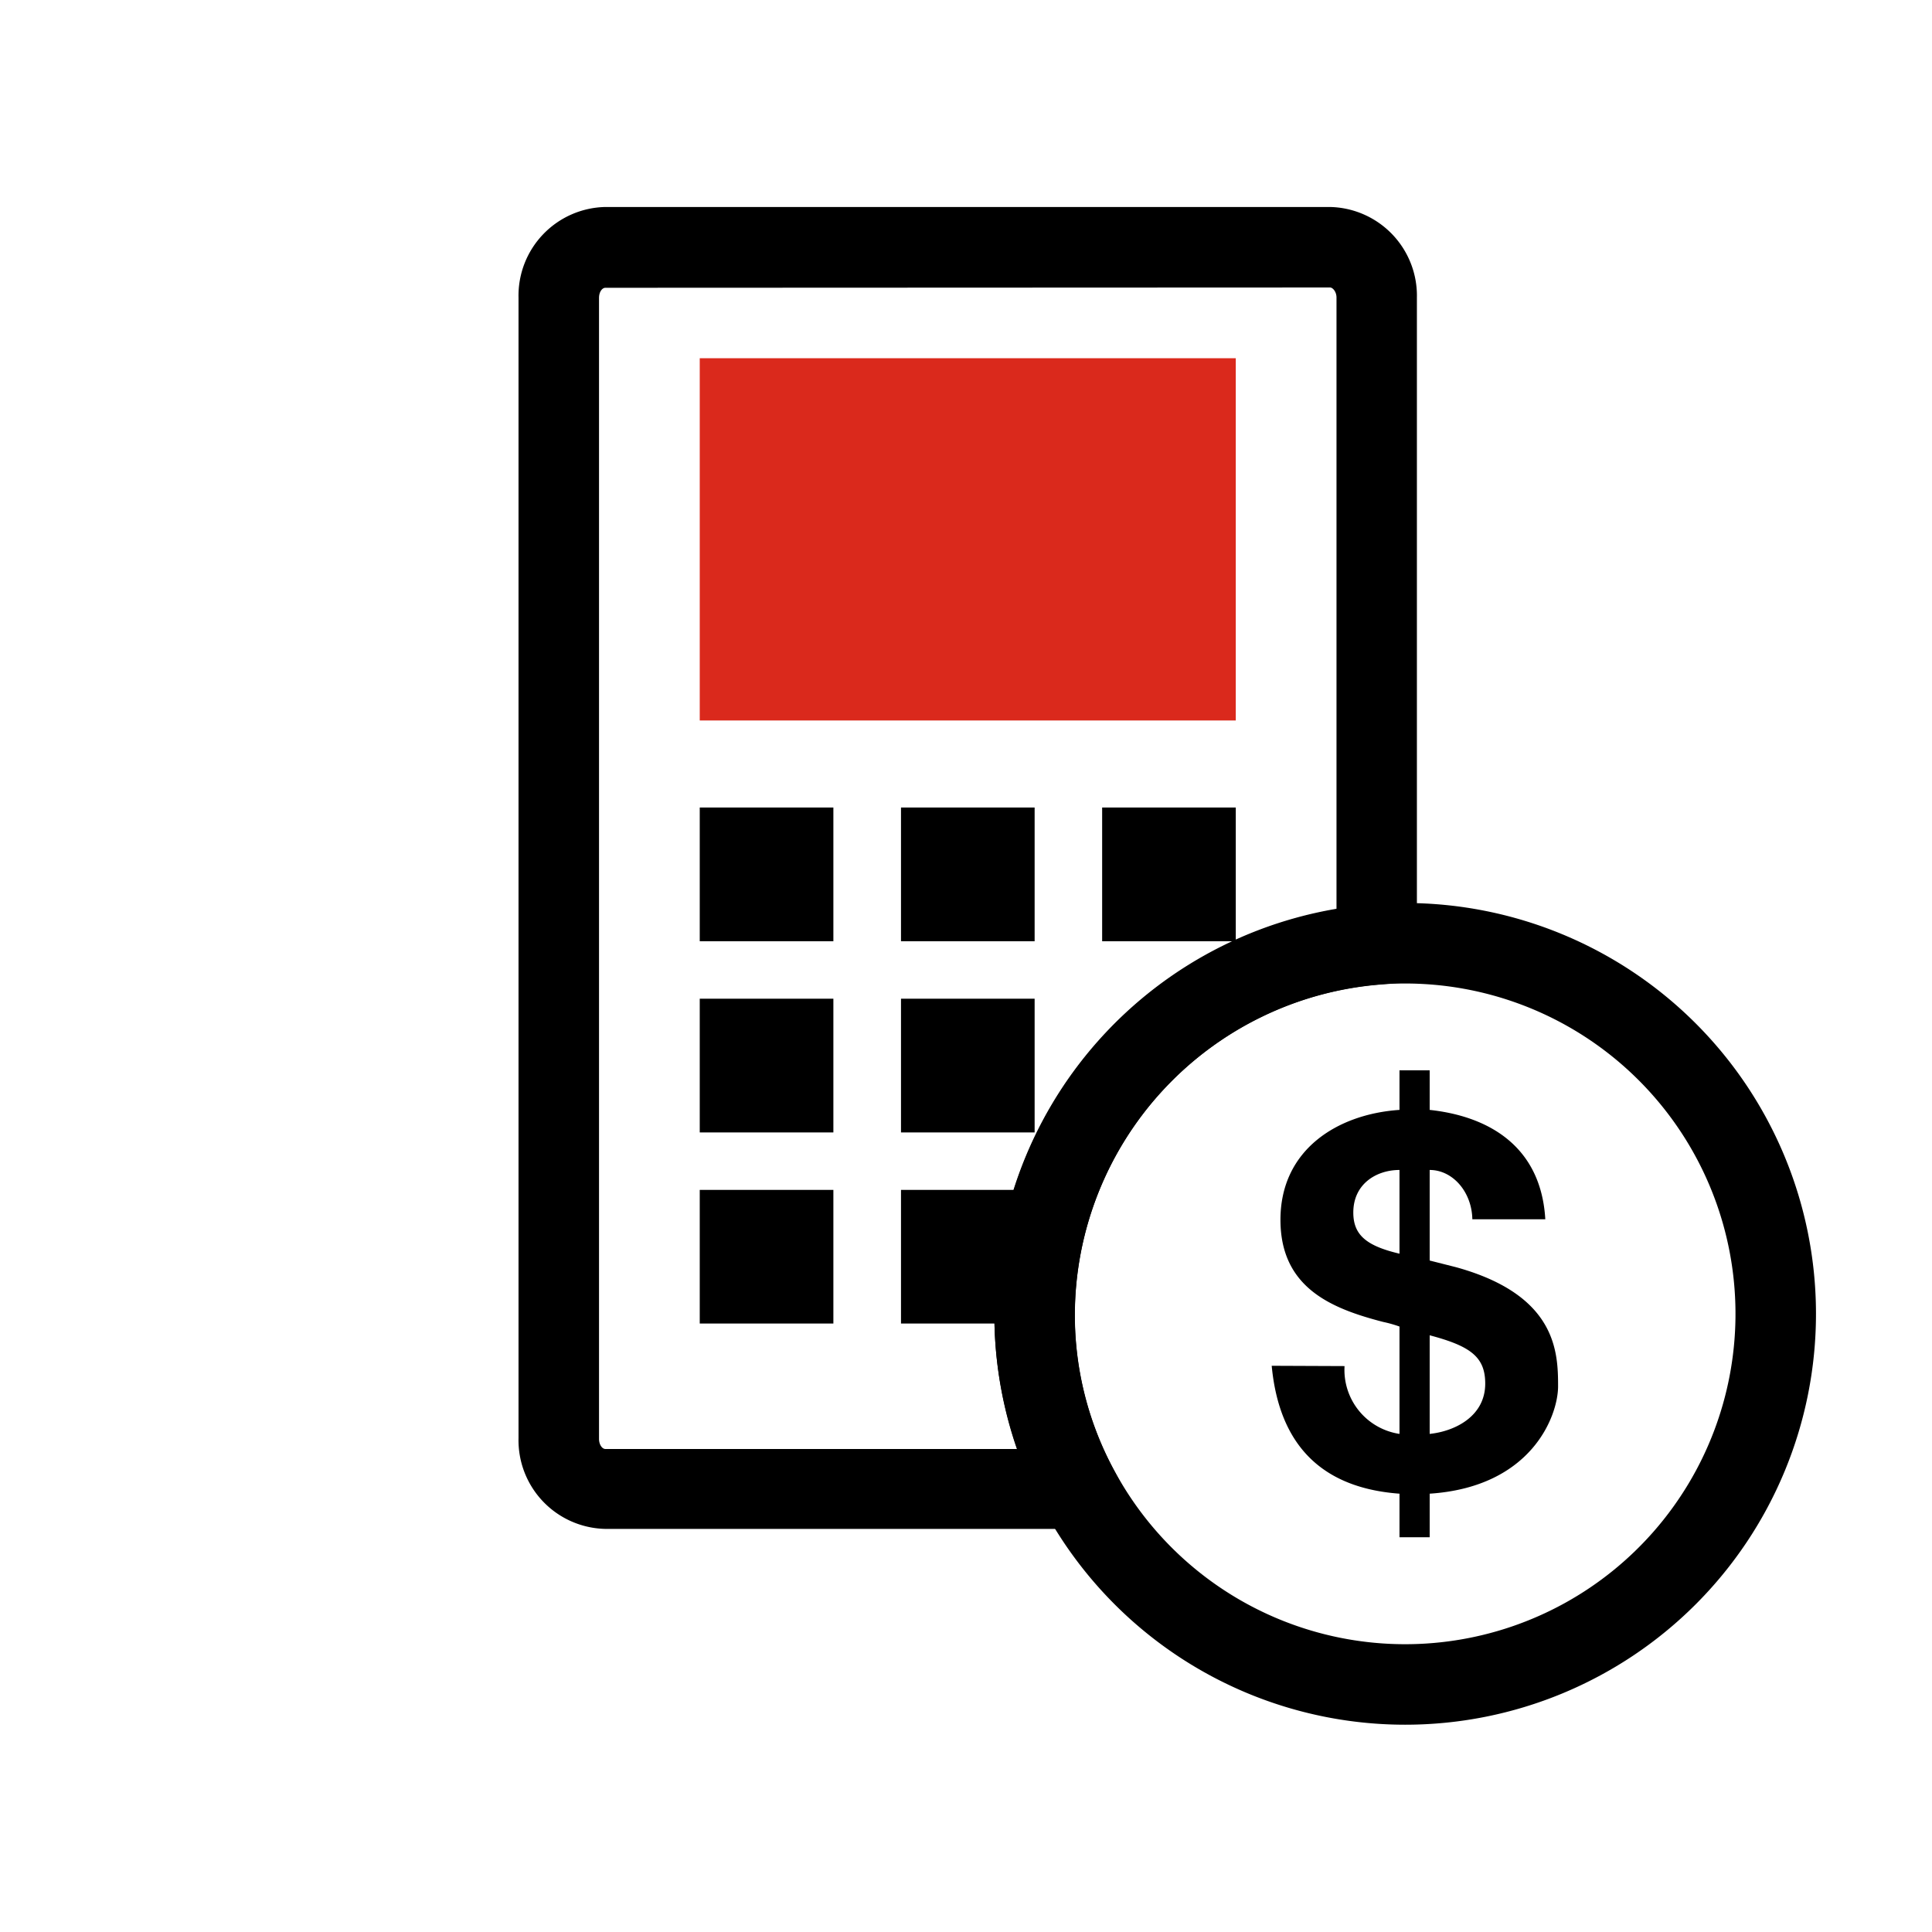
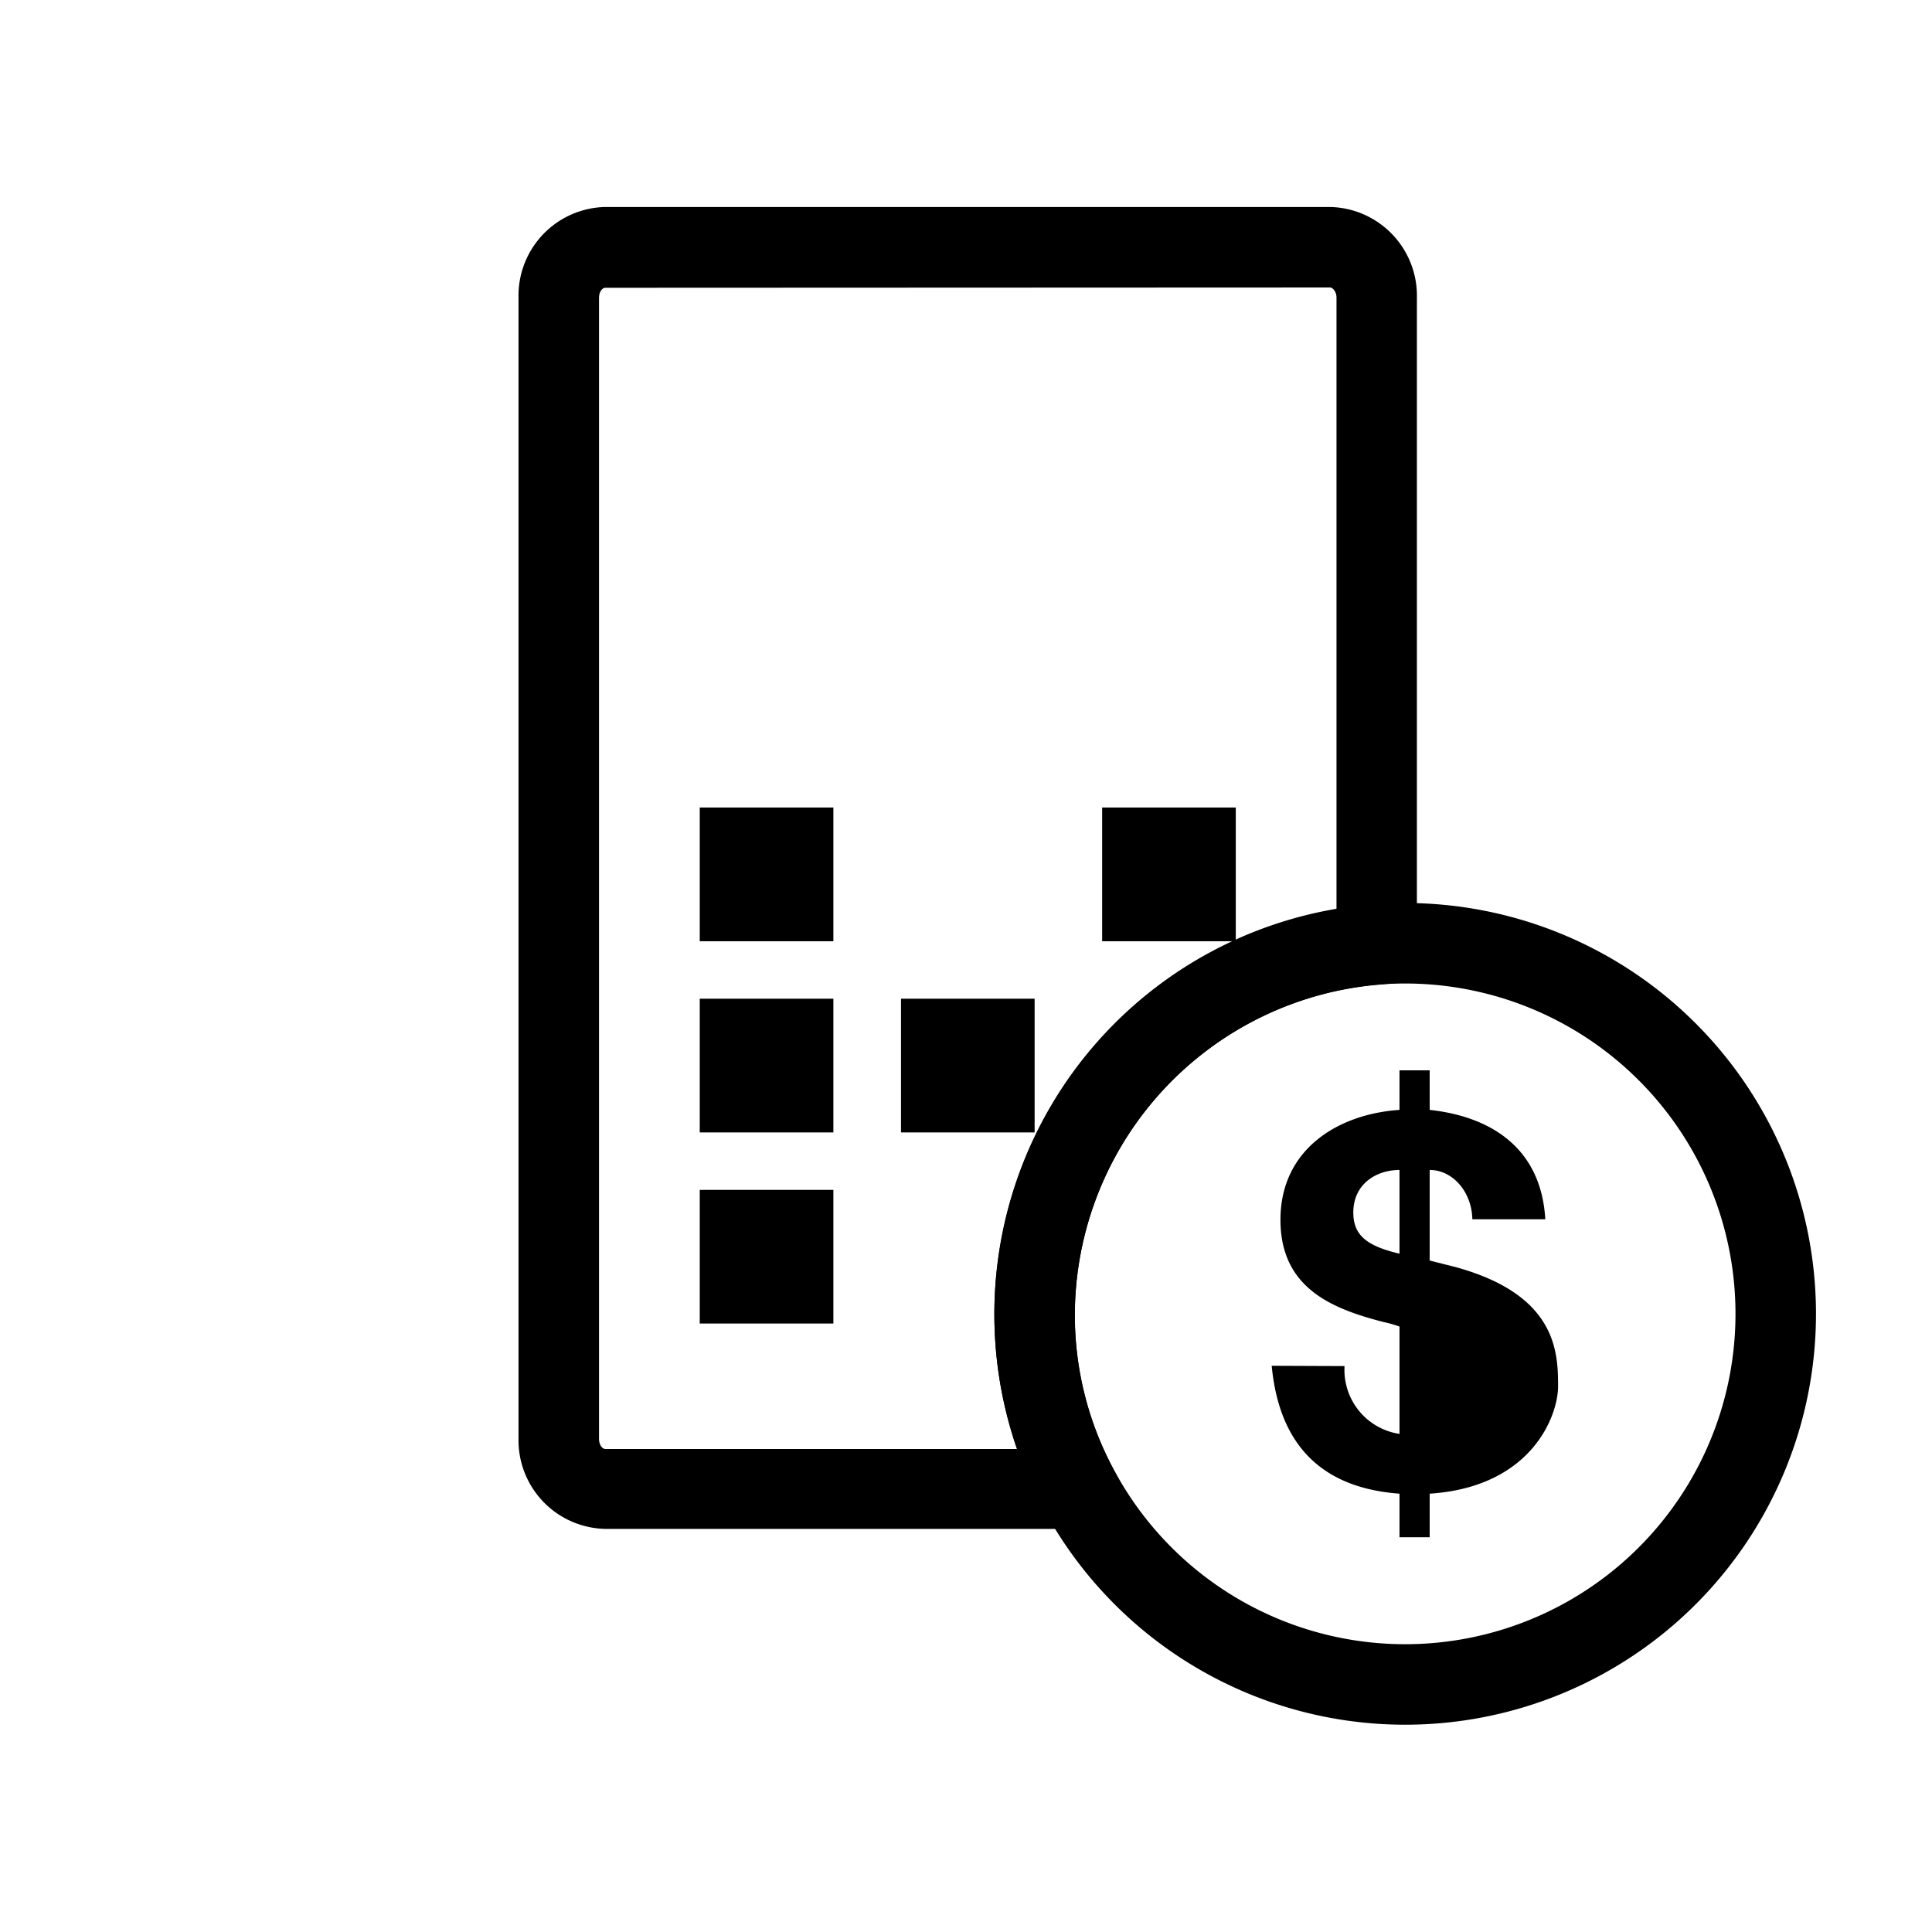
<svg xmlns="http://www.w3.org/2000/svg" id="_2_color_stroke_original_copy" data-name="2 color stroke original copy" viewBox="0 0 192 192">
  <defs>
    <style>.cls-1{fill:#da291c;}</style>
  </defs>
  <path d="M113.84,151.94H60.17a8.81,8.81,0,0,1-8.64-9V29.57a8.81,8.81,0,0,1,8.64-9h72a8.82,8.82,0,0,1,8.64,9v68l-3.7.28a33,33,0,0,0-30.3,32.74,32.4,32.4,0,0,0,3.87,15.48ZM60.17,28.6c-.35,0-.64.44-.64,1V143c0,.53.29,1,.64,1h40.89a40.87,40.87,0,0,1,31.76-53.63V29.57c0-.59-.38-1-.64-1Z" />
  <rect x="89.54" y="99.25" width="13.28" height="13.29" />
-   <rect x="89.54" y="80.25" width="13.28" height="13.29" />
  <rect x="109.53" y="80.25" width="13.28" height="13.29" />
-   <rect x="89.54" y="118.25" width="13.28" height="13.28" />
  <rect x="69.54" y="99.25" width="13.28" height="13.29" />
  <rect x="69.54" y="80.25" width="13.28" height="13.29" />
  <rect x="69.54" y="118.25" width="13.28" height="13.28" />
  <path d="M139.64,171.4a40.83,40.83,0,0,1-3.12-81.54c1-.08,2-.12,3.12-.12a40.83,40.83,0,1,1,0,81.66Zm0-73.66c-.89,0-1.73,0-2.5.09a33,33,0,0,0-30.32,32.74,32.4,32.4,0,0,0,3.87,15.48,32.83,32.83,0,1,0,28.95-48.31Z" />
-   <path d="M133.62,135.76a6.43,6.43,0,0,0,5.46,6.74V131.83a12.61,12.61,0,0,0-1.63-.46c-5.1-1.32-10.2-3.37-10.2-10.15,0-7,5.71-10.51,11.83-10.92v-3.93h3v3.93c6.08.66,11.08,3.78,11.49,10.87h-7.25c-.05-2.71-1.94-4.9-4.24-4.9v9l2.61.66c10,2.76,10.15,8.42,10.15,11.84,0,2.91-2.6,10-12.76,10.67v4.33h-3v-4.33c-7.6-.56-11.94-4.7-12.7-12.71Zm5.46-19.49c-2.29,0-4.59,1.38-4.59,4.23,0,2.25,1.33,3.32,4.59,4.09Zm3,26.23c2.5-.26,5.52-1.74,5.52-5,0-2.66-1.48-3.73-5.52-4.8Z" />
-   <rect class="cls-1" x="69.54" y="35.6" width="53.27" height="36" />
+   <path d="M133.62,135.76a6.43,6.43,0,0,0,5.46,6.74V131.83a12.61,12.61,0,0,0-1.63-.46c-5.1-1.32-10.2-3.37-10.2-10.15,0-7,5.71-10.51,11.83-10.92v-3.93h3v3.93c6.08.66,11.08,3.78,11.49,10.87h-7.25c-.05-2.71-1.94-4.9-4.24-4.9v9l2.61.66c10,2.76,10.15,8.42,10.15,11.84,0,2.91-2.6,10-12.76,10.67v4.33h-3v-4.33c-7.6-.56-11.94-4.7-12.7-12.71Zm5.46-19.49c-2.29,0-4.59,1.38-4.59,4.23,0,2.25,1.33,3.32,4.59,4.09Zm3,26.23Z" />
</svg>